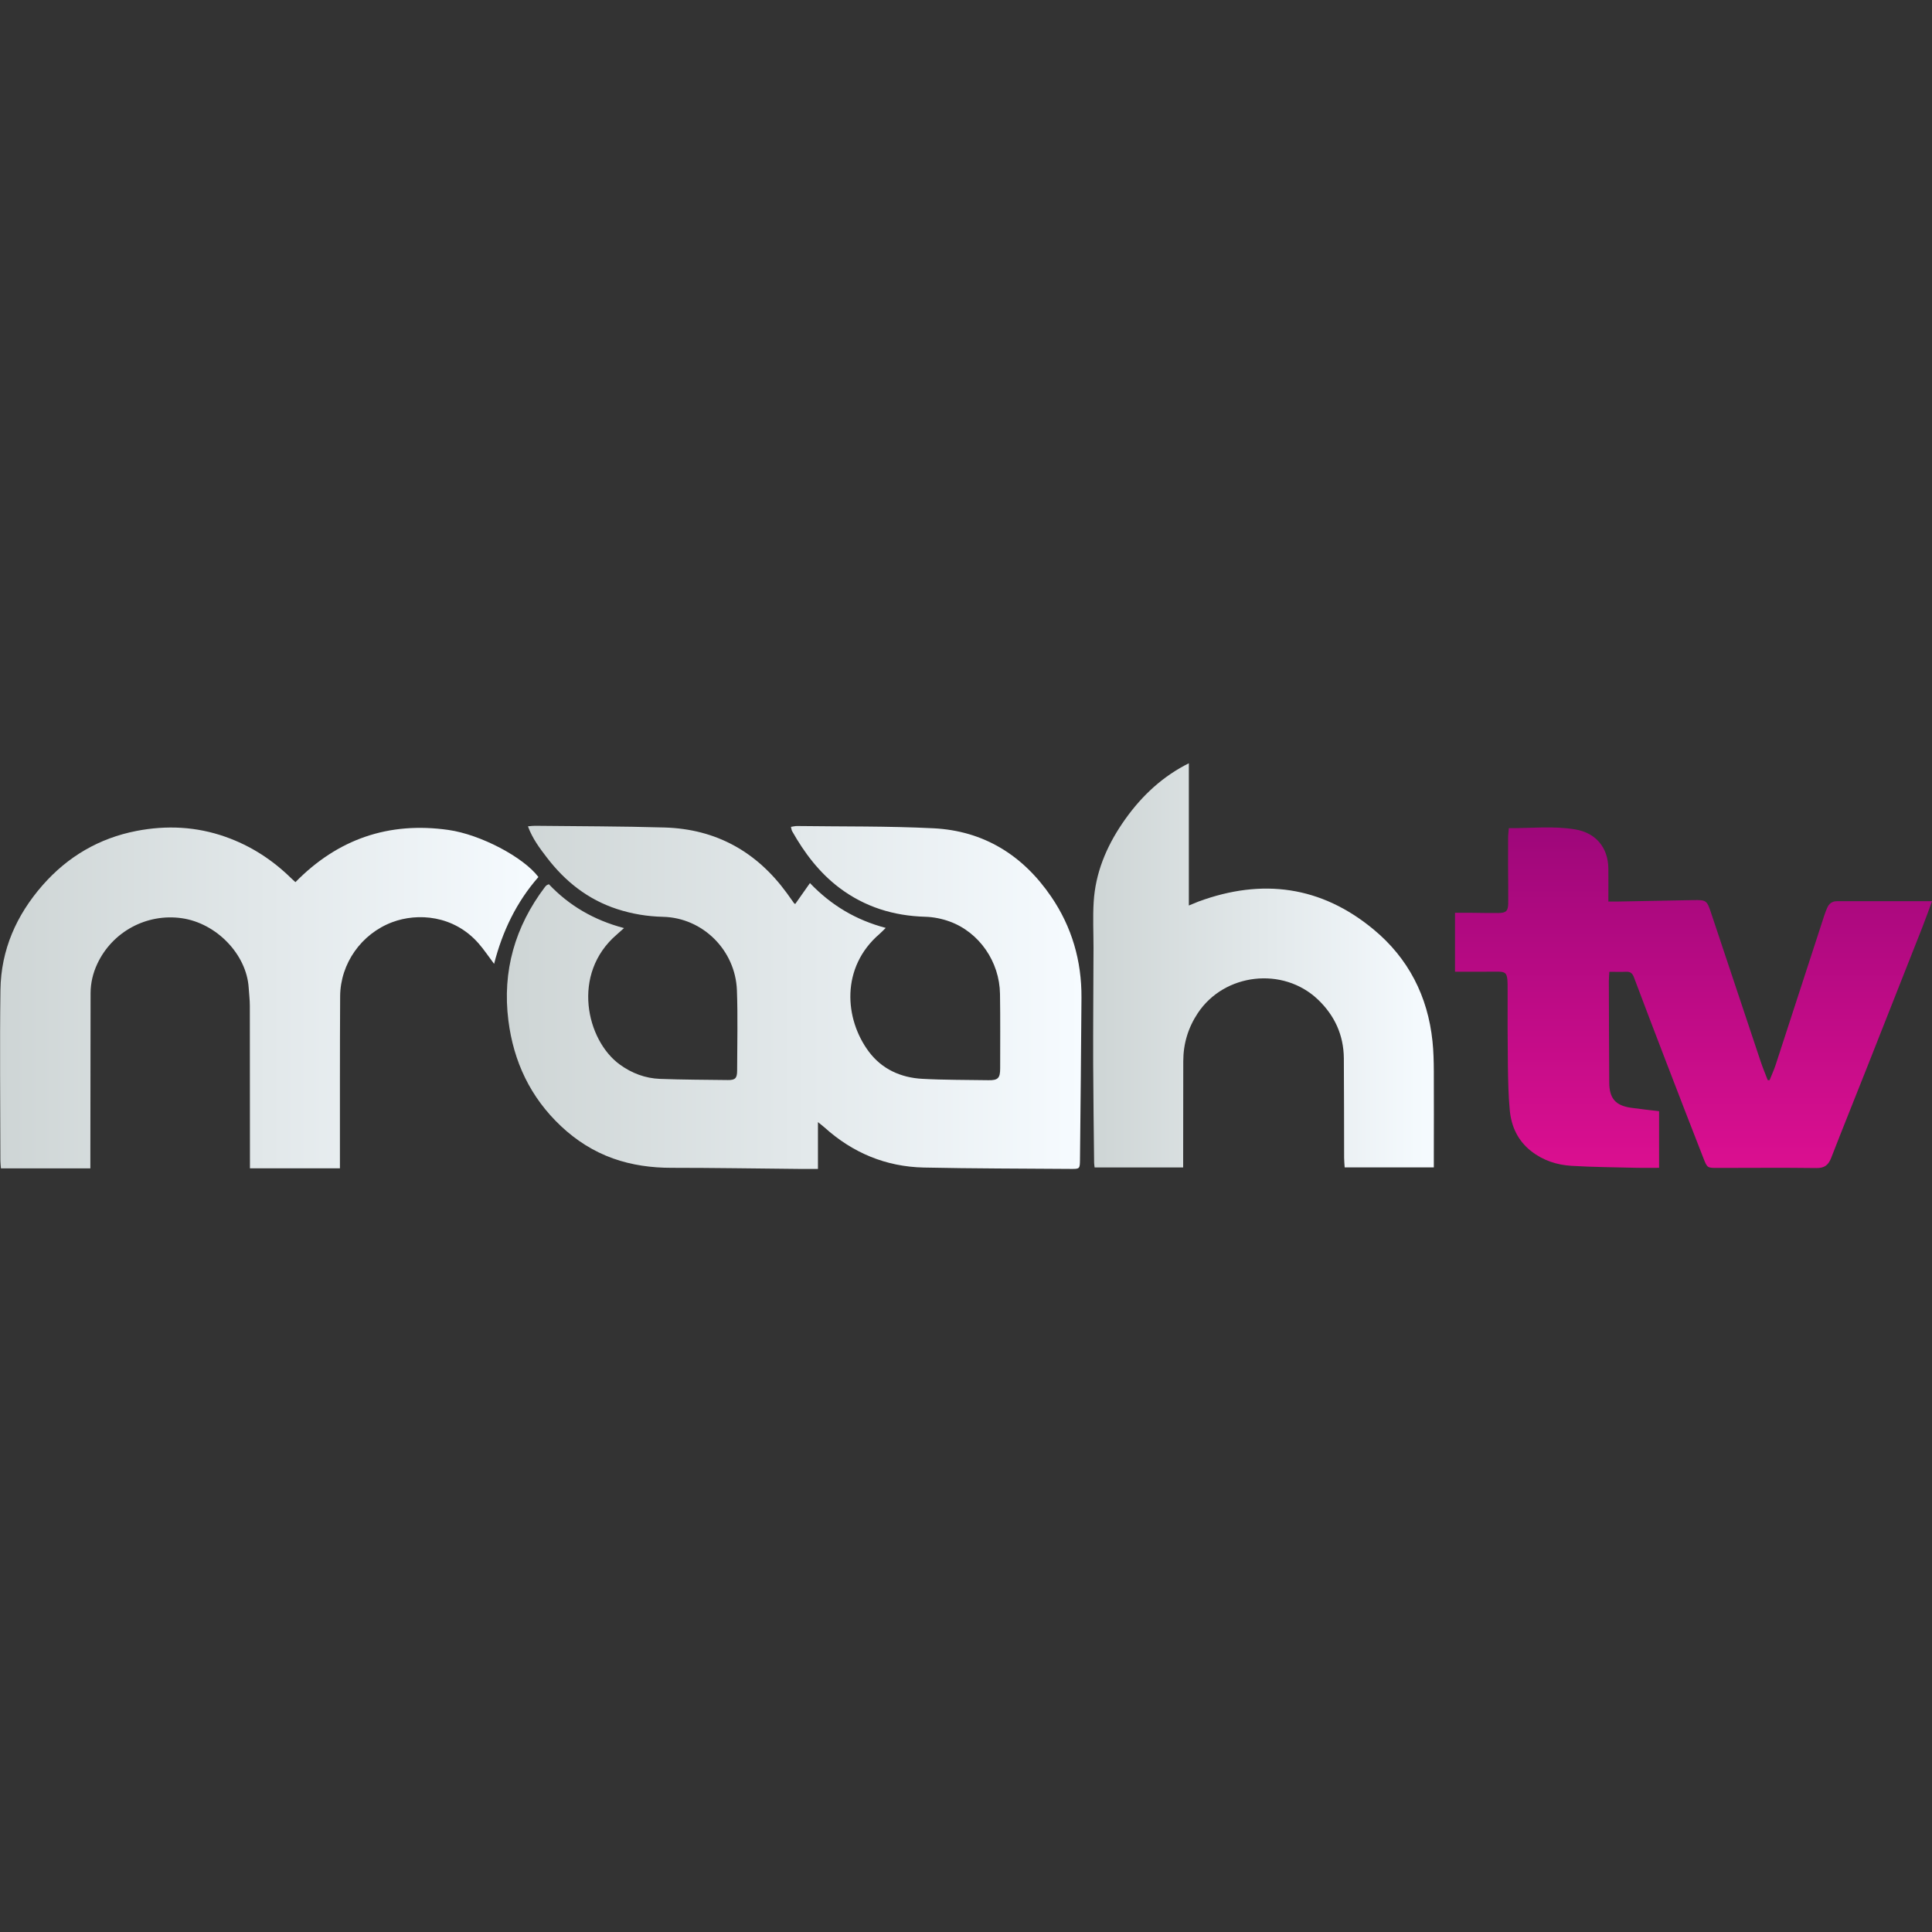
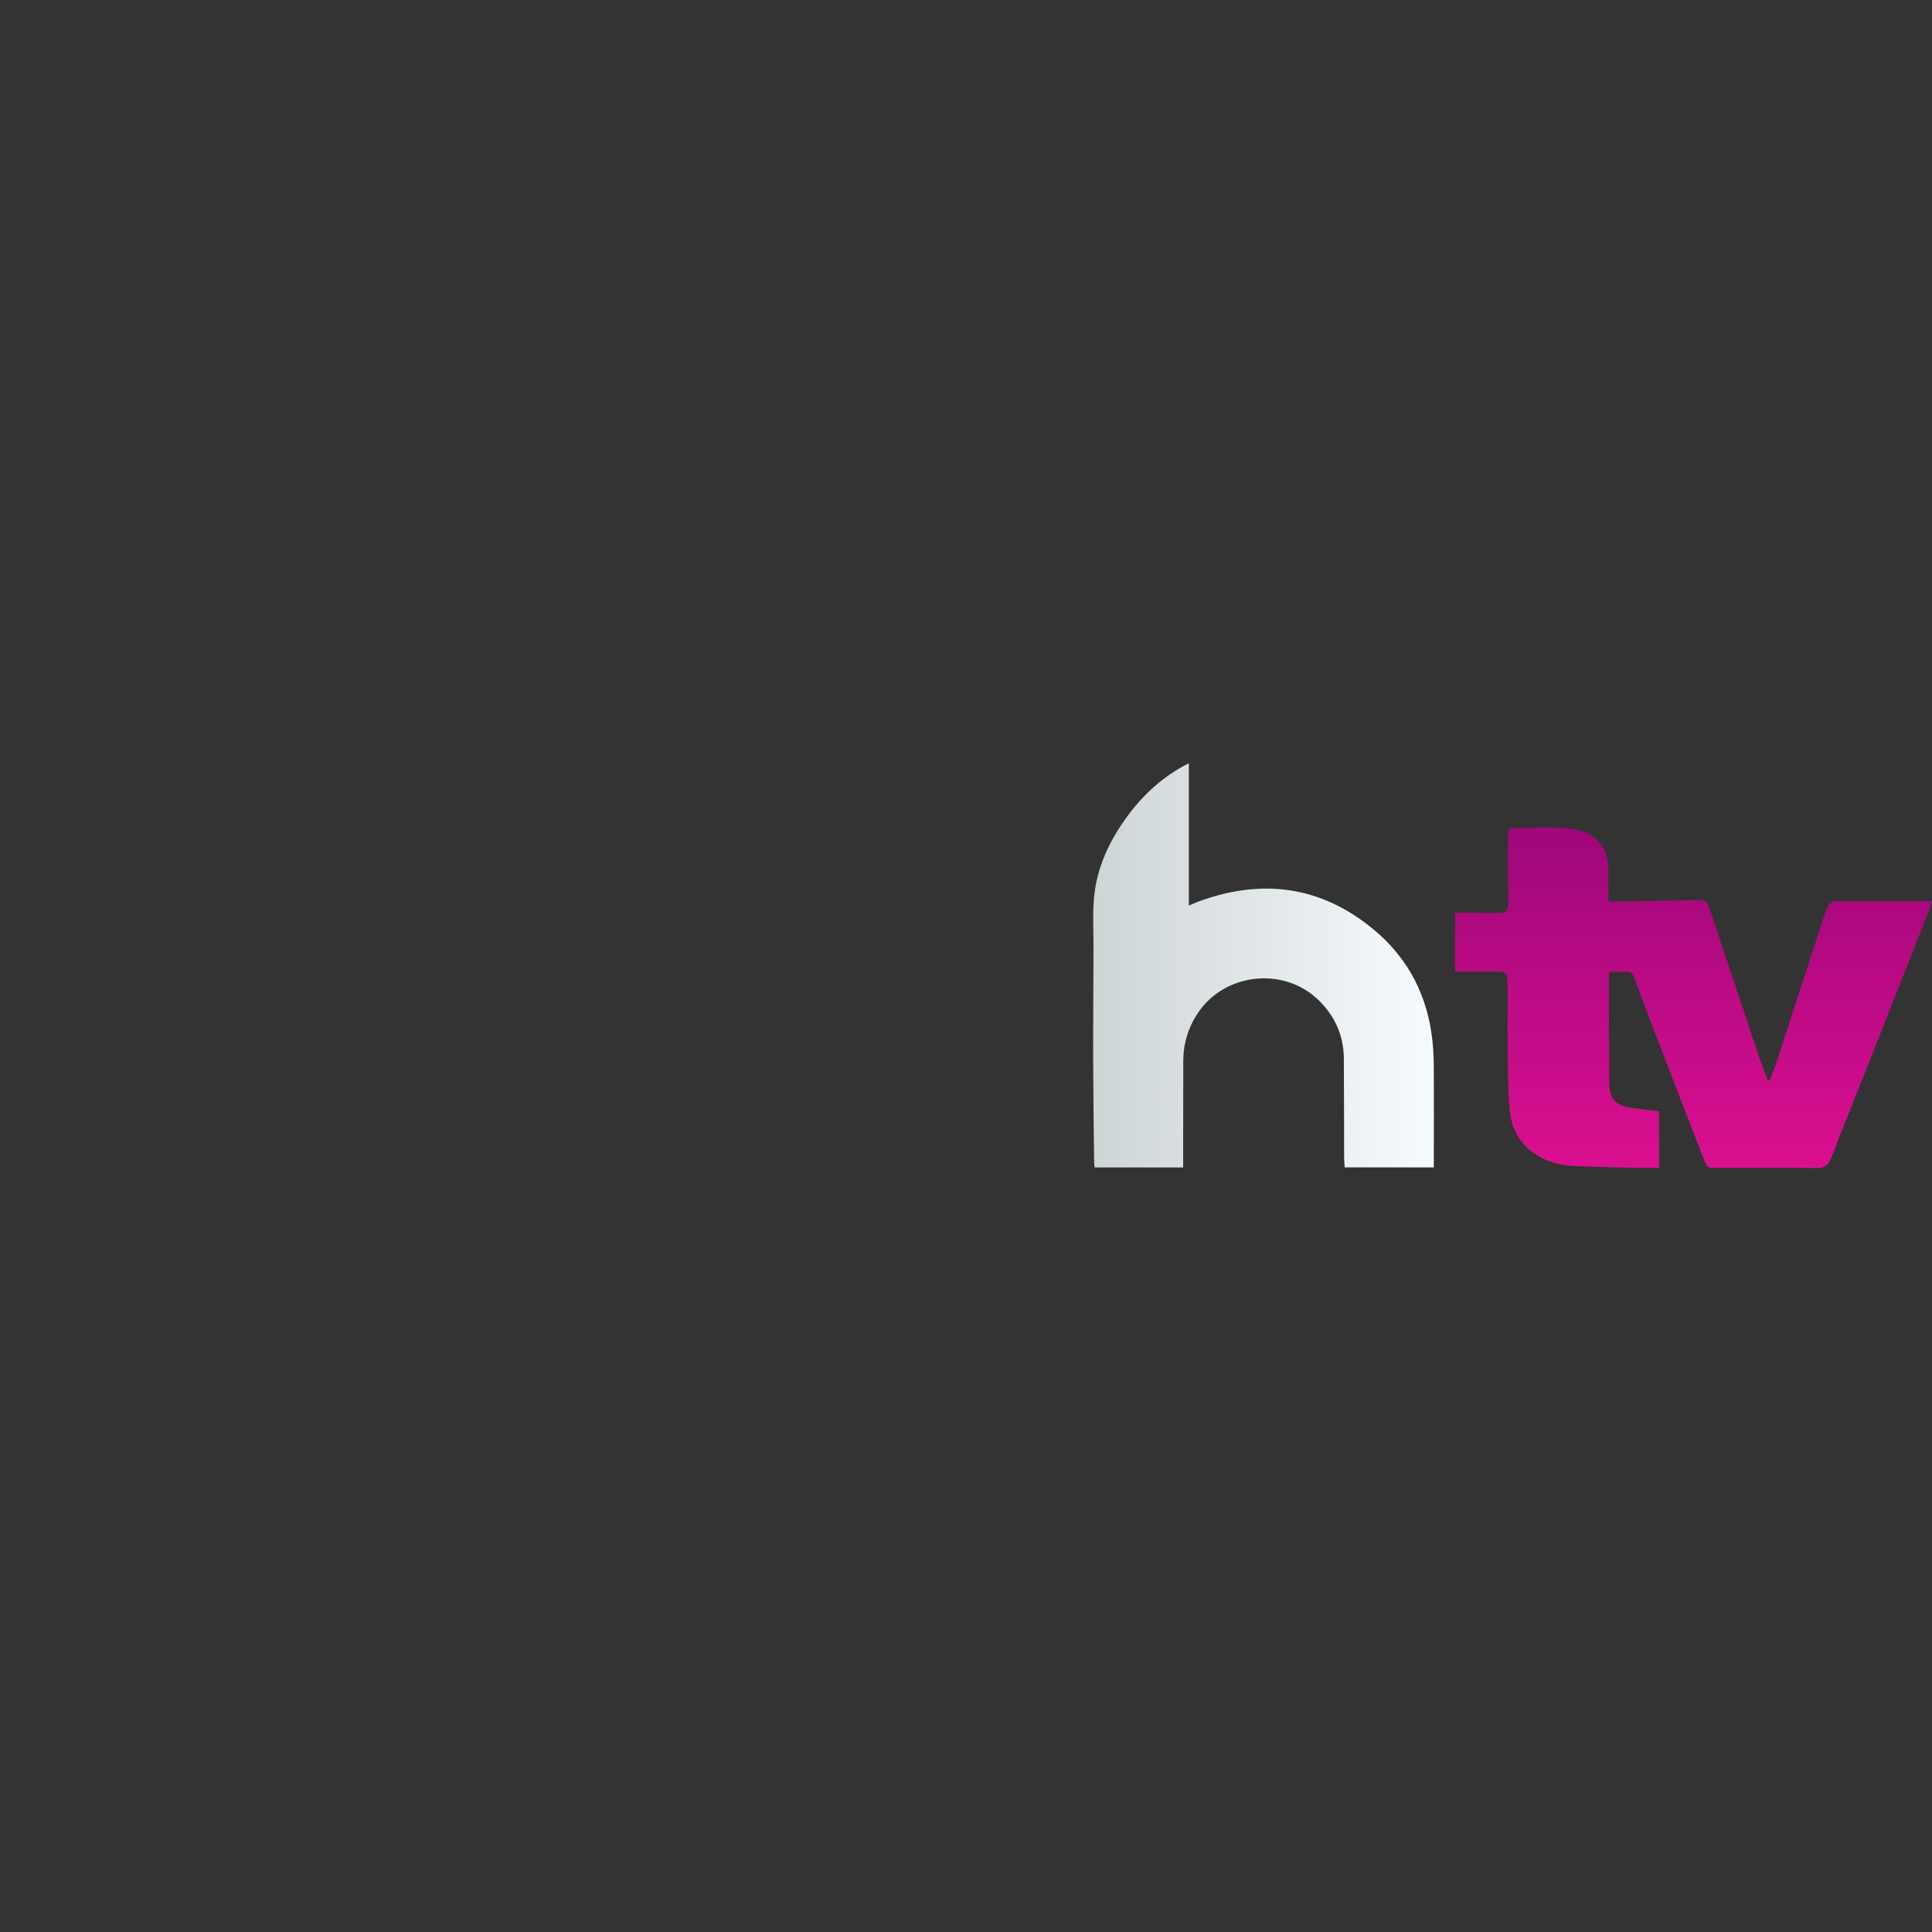
<svg xmlns="http://www.w3.org/2000/svg" version="1.1" id="Layer_1" x="0px" y="0px" viewBox="0 0 3500 3500" style="enable-background:new 0 0 3500 3500;" xml:space="preserve">
  <rect x="0" y="0" width="3500" height="3500" fill="#333333" stroke="none" />
  <style type="text/css">
	.st0{fill:url(#SVGID_1_);}
	.st1{fill:url(#SVGID_00000011749786470140034480000014716610298762416287_);}
	.st2{fill:url(#SVGID_00000070822786520044900900000006138207832841458590_);}
	.st3{fill:url(#SVGID_00000047021647445681929700000015811557678377254806_);}
</style>
  <g>
    <linearGradient id="SVGID_1_" gradientUnits="userSpaceOnUse" x1="918.216" y1="-1806.799" x2="1959.206" y2="-1806.799" gradientTransform="matrix(1 0 0 -1 0 0)">
      <stop offset="0" style="stop-color:#CED5D5" />
      <stop offset="1" style="stop-color:#F6FBFF" />
    </linearGradient>
-     <path class="st0" d="M956.9,1496.9c5.4-0.4,8.9-1,12.3-0.9c78.4,0.9,156.7,0.8,235,3.1c93,2.8,166.5,43.8,221.2,118.8   c4.5,6.1,8.8,12.3,13.2,18.5c0.3,0.4,0.9,0.5,2.1,1.2c8.5-12,17-24.2,26.6-37.8c38.6,40.3,83.2,66.9,137.3,81.2   c-4.3,4.2-7.6,7.7-11.1,10.8c-70.8,60.7-63.7,154.2-19.5,213.4c23.7,31.7,58,47.1,96.9,49.2c39.8,2.2,79.8,1.8,119.8,2.5   c17.2,0.3,21.2-3.7,21.2-21.4c0-45,0.4-90-0.3-134.9c-0.8-58.4-37.6-111.7-91.2-131.2c-14-5.1-29.5-8.2-44.3-8.6   c-57.3-1.6-109.5-17.8-155.3-52.3c-36.5-27.5-63.5-63.3-85.8-102.8c-1.1-2-1.3-4.6-2.1-7.8c4.2-0.6,7.6-1.5,10.9-1.5   c82.4,1.1,164.9,0,247.1,4.1c91.2,4.5,162.2,48.8,213.4,123.8c37.5,54.9,55.3,116.4,54.9,182.9c-0.6,98-1.7,196.1-2.7,294.1   c-0.2,16-0.6,16.4-16,16.3c-89-0.7-177.9-0.6-266.9-2.5c-68.8-1.5-128.9-26.6-180.1-72.8c-2.8-2.5-5.9-4.8-11.7-9.5v84.8   c-13,0-23.9,0-34.8,0c-76.8-0.7-153.7-2-230.5-2c-36.3,0-71.6-4.8-105.7-16.9c-35.6-12.7-67-32.7-94.6-58.7   c-55.3-52-85.8-116.7-95.2-191.3c-11.3-89.5,12-170.1,66.3-241.9c0.9-1.2,2-2.3,3.2-3.2c0.8-0.6,1.8-0.8,3.9-1.7   c36.6,38.6,81.2,64.9,136.1,79.4c-5.3,4.8-9.1,8.3-13,11.6c-83.3,71.3-54.9,191.8,5.2,235.5c21.8,15.9,46.3,25.1,73.1,26.1   c40.9,1.5,81.9,1.6,122.8,2.1c13.3,0.2,16.8-3.3,16.8-17.2c0.1-48.5,1.4-97.1-0.4-145.5c-2.7-72.3-61.6-131.3-133.9-133   c-28.5-0.7-56.1-5.2-83.3-14.1c-52.9-17.3-94.1-50.1-127.4-93.7c-12.8-16.7-25.6-33.7-33.9-55.9L956.9,1496.9z" />
    <linearGradient id="SVGID_00000034769623021564626410000013513522155532371870_" gradientUnits="userSpaceOnUse" x1="0.126" y1="-1807.869" x2="975.4" y2="-1807.869" gradientTransform="matrix(1 0 0 -1 0 0)">
      <stop offset="0" style="stop-color:#CED5D5" />
      <stop offset="1" style="stop-color:#F6FBFF" />
    </linearGradient>
-     <path style="fill:url(#SVGID_00000034769623021564626410000013513522155532371870_);" d="M894.9,1745.8   c-9.7-12.8-18-25.4-27.8-36.6c-45.2-51.6-110.8-55.7-156.4-38.6c-56,21-94.1,74.8-94.5,134.2c-0.6,97.5-0.3,195.1-0.4,292.6   c0,5.9,0,11.9,0,19.1h-163c0-5.4,0-10.3,0-15.2c0-93,0-186-0.2-279c0-11.1-1.4-22.1-2.1-33.2c-3.9-60-58.1-116.7-121.3-125.7   c-63.1-9-125.6,24.1-153,82.8c-7.8,16.7-12,34.3-12.1,52.8c-0.2,98.5-0.3,197.1-0.4,295.6c0,6.9,0,13.9,0,22H1.7   c-0.3-4.5-1-9.3-1-14c-0.1-103.1-1.3-206.2,0.1-309.3c1-72.5,28.9-135.5,76.5-189.8c45.5-51.8,102.4-85.1,170-98.2   c54.3-10.5,108.3-8,161.2,10.7c45.6,16.1,85,41.6,119.4,75.4c2.1,2.1,4.3,4,7.3,6.7c76.8-78.3,169.3-109.9,277.1-94.6   c58.5,8.3,136.2,49.5,163.1,85.3c-39.8,45.3-65.3,98.6-80.3,157.3L894.9,1745.8z" />
    <linearGradient id="SVGID_00000007404946520080691730000017483133270641642134_" gradientUnits="userSpaceOnUse" x1="1980.36" y1="-1748.8" x2="2597.633" y2="-1748.8" gradientTransform="matrix(1 0 0 -1 0 0)">
      <stop offset="0" style="stop-color:#CED5D5" />
      <stop offset="1" style="stop-color:#F6FBFF" />
    </linearGradient>
    <path style="fill:url(#SVGID_00000007404946520080691730000017483133270641642134_);" d="M2153.7,1382.7v257.7   c6.8-2.8,12.1-5.1,17.6-7.2c115.2-42.4,222.1-28.2,317.1,50.6c63,52.2,98.2,120.9,106.7,202.6c1.9,18,2.3,36.3,2.4,54.4   c0.3,52,0,104.1,0,156.2c0,5.5,0,11,0,17.8H2436c-0.3-5.7-1-11.5-1-17.3c-0.2-60.1,0-120.3-0.5-180.4c-0.4-42-16.6-77.4-47-106.4   c-63.1-60-169.5-47.9-217.6,24.7c-17.5,26.4-26.3,55.4-26.3,87.2c0,57.1-0.1,114.2-0.2,171.3c0,6.5,0,13,0,21H1983   c-0.3-2.5-0.8-5.3-0.9-8.2c-0.6-59.6-1.5-119.2-1.7-178.8c-0.2-70.2,0.4-140.5,0.6-210.7c0-27.8-1.4-55.6,0.3-83.3   c3.2-52.2,22.6-99,51.7-142c29.6-43.7,66.2-80.1,113.2-105.3c2.1-1.1,4.3-2.2,7.6-3.9L2153.7,1382.7z" />
  </g>
  <linearGradient id="SVGID_00000106128465694864493490000011595827257844755873_" gradientUnits="userSpaceOnUse" x1="3068" y1="-2116.005" x2="3068" y2="-1498.945" gradientTransform="matrix(1 0 0 -1 0 0)">
    <stop offset="0" style="stop-color:#DB0F90" />
    <stop offset="1" style="stop-color:#9E077A" />
  </linearGradient>
  <path style="fill:url(#SVGID_00000106128465694864493490000011595827257844755873_);" d="M2913.9,1633.2c7.5,0,13,0,18.4,0  c45.5-0.9,91-1.7,136.4-2.6c21.8-0.4,23.7,1,30.4,21.2c30.1,90.5,60.3,181.1,90.6,271.5c3.8,11.3,8.4,22.3,12.7,33.4  c1.1,0,2.2,0.1,3.3,0.2c3.7-9.2,7.9-18.2,11-27.6c29.5-90.2,58.7-180.5,88.1-270.7c1.6-4.8,3.3-9.5,5.4-14.1  c3.3-7.6,9-11.9,17.6-11.9c56.6,0,113.1,0,172.3,0c-6.4,17.3-11.9,32.7-17.9,48c-33.3,84.6-66.6,169.1-100.1,253.6  c-21.5,54.5-43.5,108.7-64.7,163.3c-5.1,13-11.9,18.7-26.8,18.5c-59.6-0.8-119.3-0.2-179-0.2c-18.4,0-18.8,0-25.5-17.2  c-22.8-58.3-45.4-116.7-67.8-175.1c-19.6-50.9-39-101.8-58.2-152.9c-2.7-7.3-6.4-10.6-14.3-10.2c-9.5,0.5-19.1,0.1-30.3,0.1  c-0.3,6.3-0.9,11.6-0.9,17c0.2,61.1,0.3,122.3,0.7,183.4c0.1,28.8,11.3,41.9,39.4,45.9c16.9,2.4,33.8,4.2,50.9,6.2v102.6  c-13.8,0-26.4,0.3-39,0c-39.9-1-79.8-1.2-119.7-3.6c-26.5-1.6-51.4-9.7-72.9-26.5c-24.3-19-36.1-44.7-38.9-74.3  c-2.5-26.6-3-53.4-3.4-80.2c-0.6-44-0.6-87.9-0.5-131.9c0-44.2,0.9-38.6-38.2-38.8c-18.6-0.1-37.2,0-57.1,0v-106.7  c9.9,0,19.9,0,29.8,0c16.2,0.1,32.4,0.6,48.5,0.4c14.3-0.1,18-3.6,18.1-18.1c0.2-22.7-0.2-45.5-0.3-68.2c0-16.7,0-33.4,0.1-50  c0-5.4,0.8-10.8,1.3-17.4c41.1,0.2,81-4.4,120.6,2.3c37.3,6.3,59.3,33.2,59.7,70.9c0.2,19.1,0,38.3,0,59.8L2913.9,1633.2z" />
</svg>